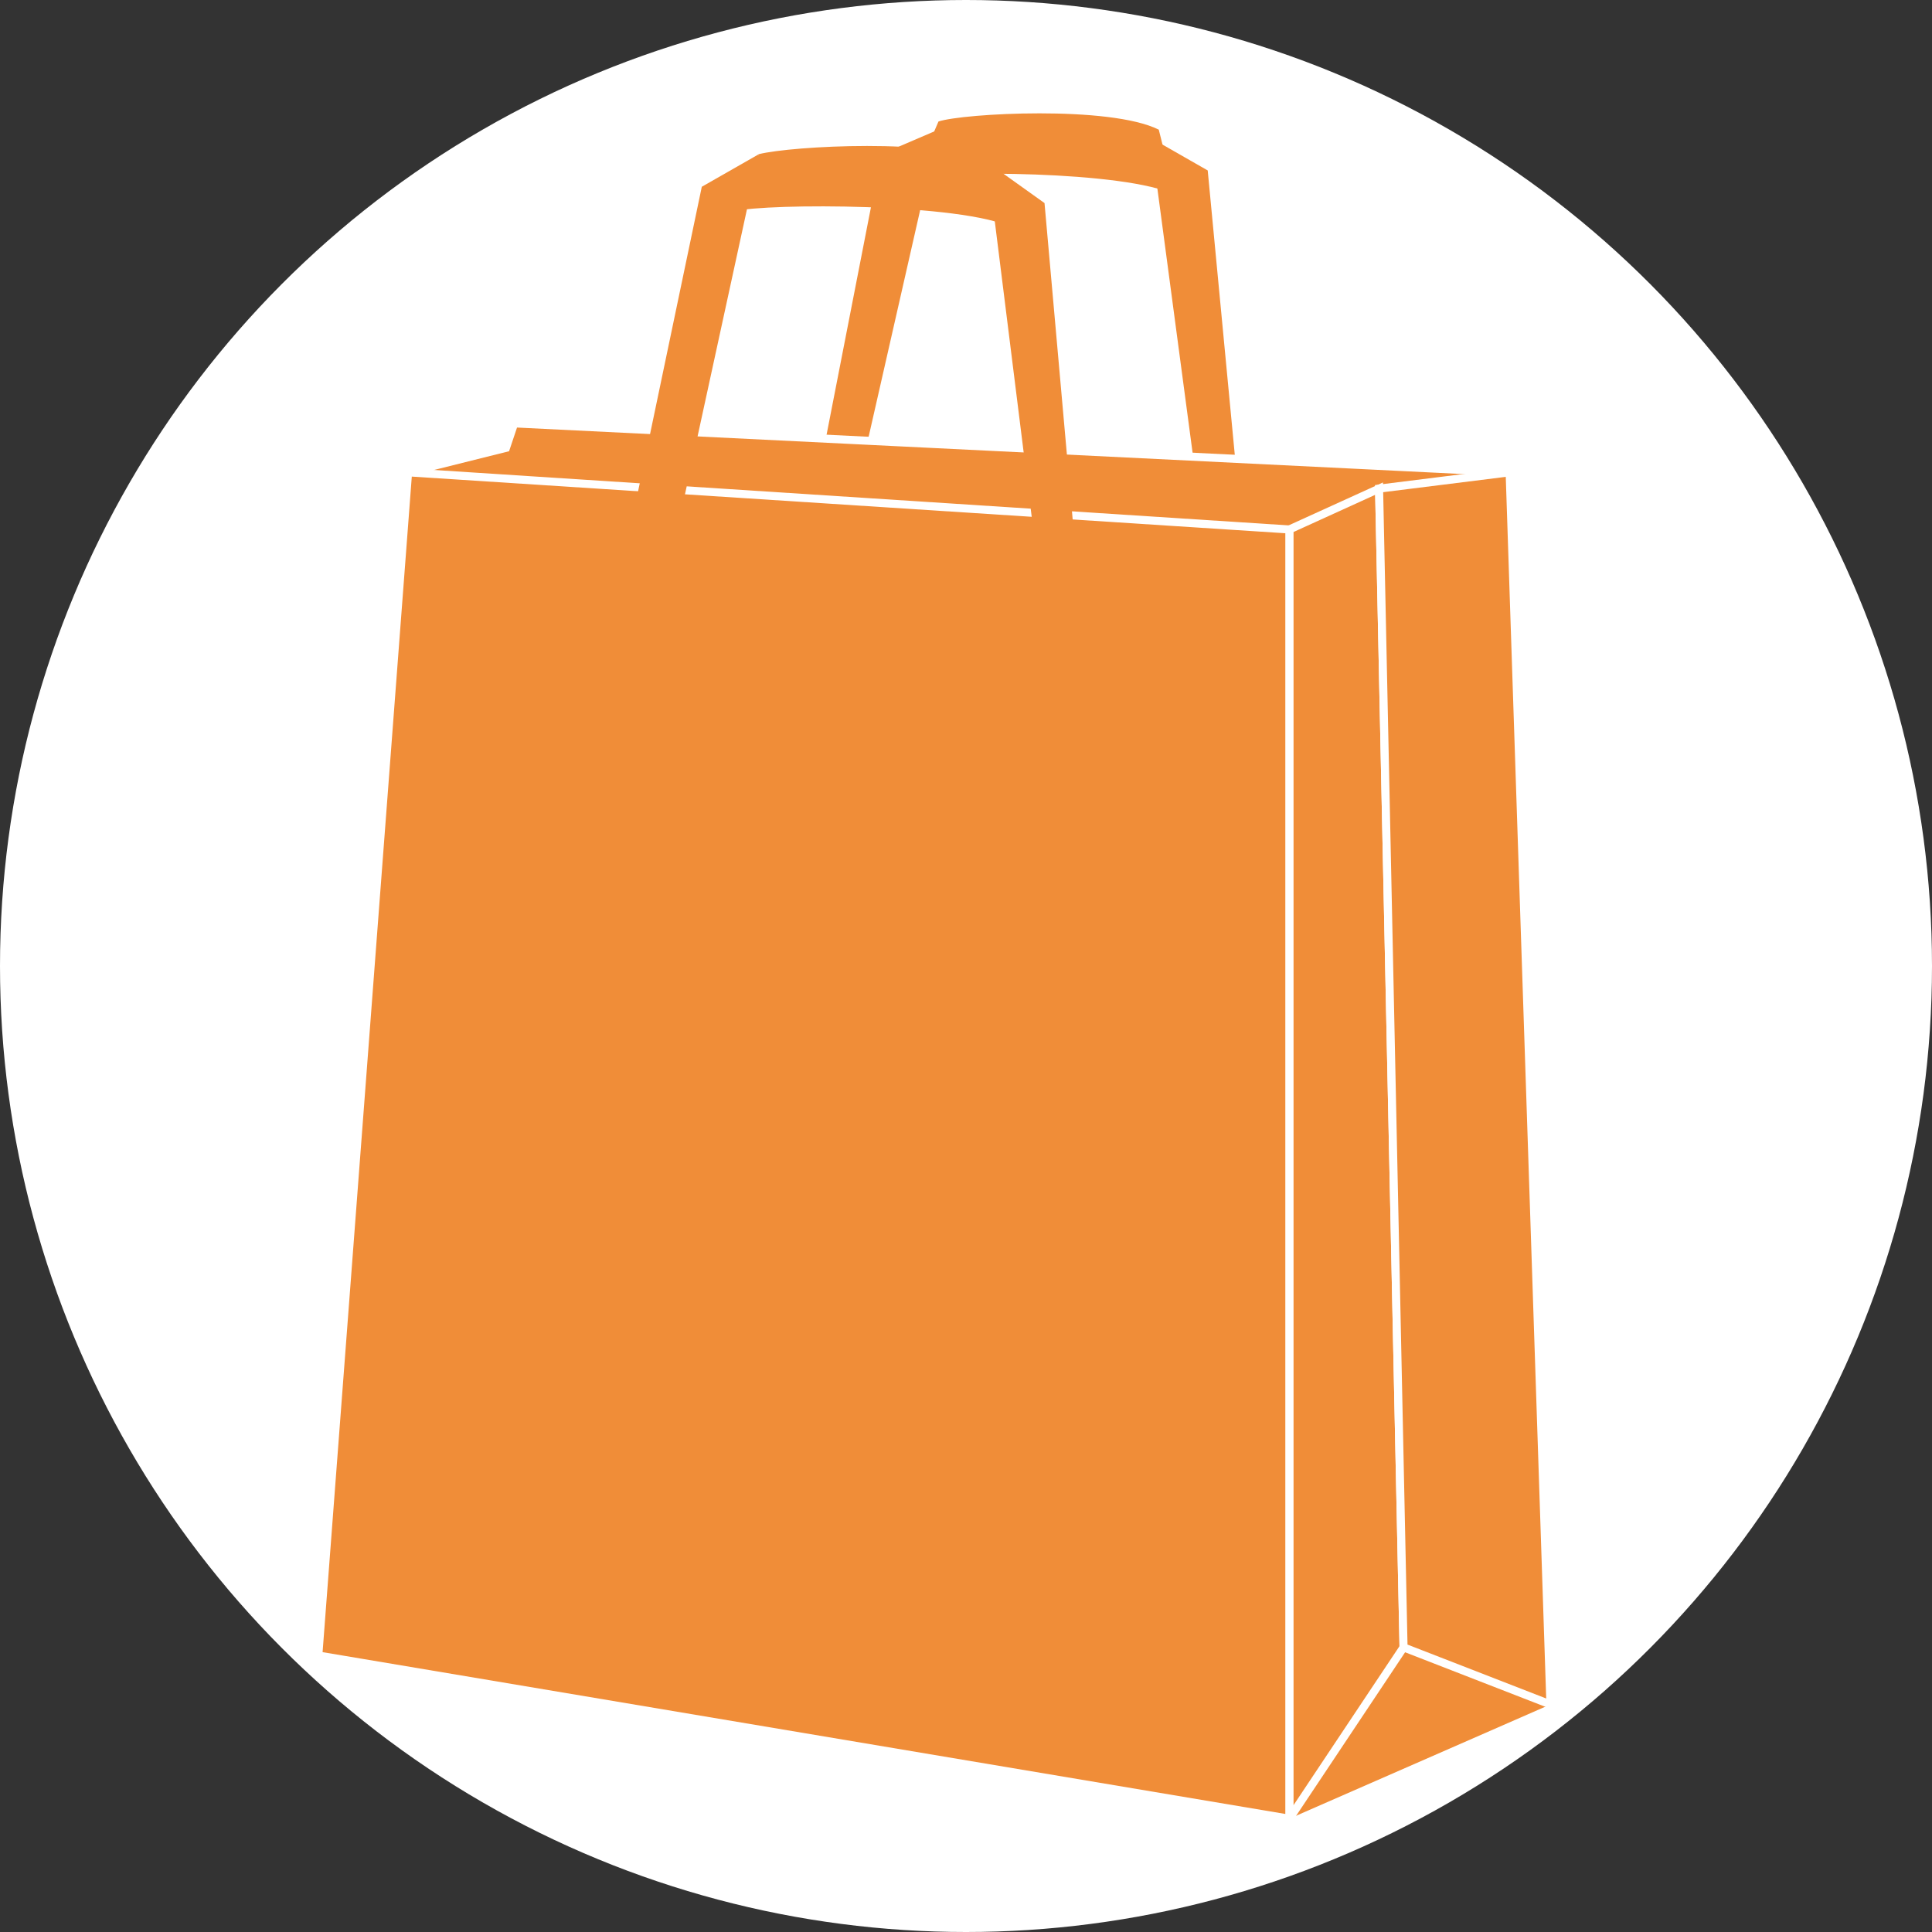
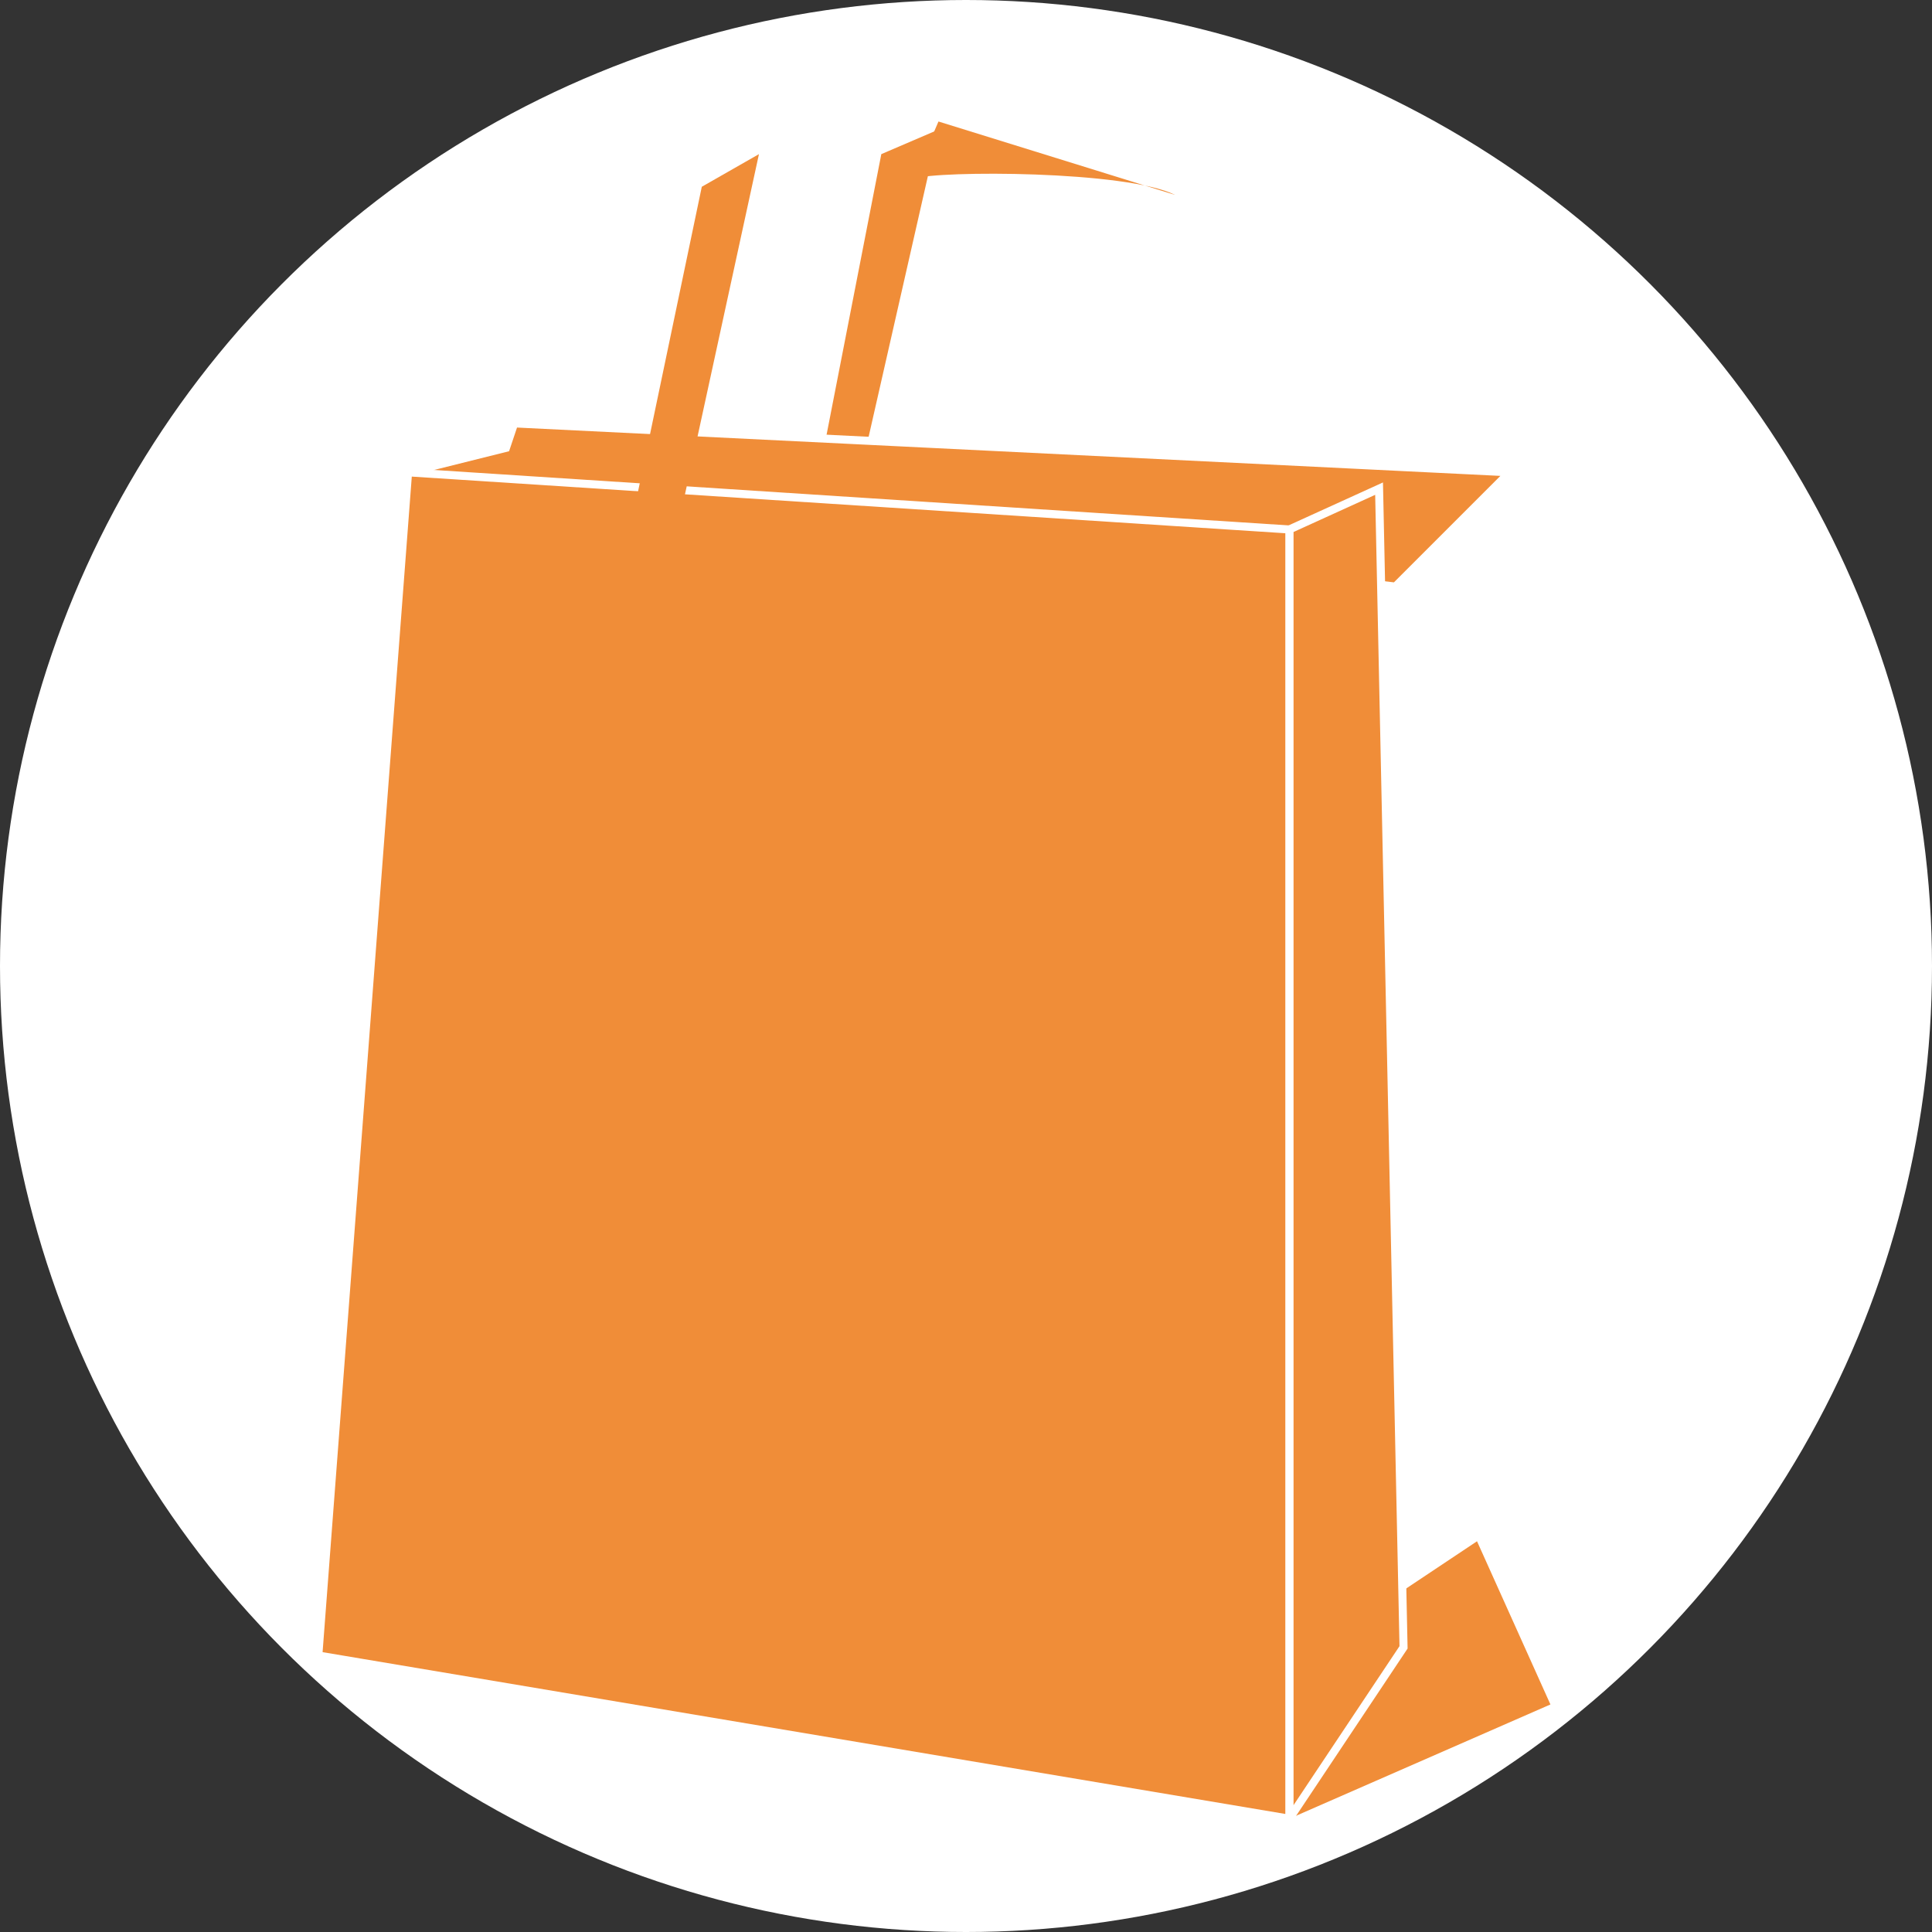
<svg xmlns="http://www.w3.org/2000/svg" version="1.1" id="レイヤー_1" x="0px" y="0px" width="36px" height="36px" viewBox="0 0 36 36" style="enable-background:new 0 0 36 36;" xml:space="preserve">
  <rect x="0" y="0" width="36" height="36" fill="#333333" stroke="none" />
  <style type="text/css">
	.st0{fill:#FFFFFF;}
	.st1{fill:#F08D38;}
	.st2{fill:#F08D38;stroke:#FFFFFF;stroke-width:0.15;stroke-miterlimit:10;}
	.st3{fill:none;stroke:#FFFFFF;stroke-width:0.15;stroke-miterlimit:10;}
</style>
  <g>
    <circle class="st0" cx="18" cy="18" r="18" />
  </g>
  <g>
    <g>
      <g>
-         <path class="st1" d="M21.896,3.632c-0.912-0.456-4.409-0.456-4.865-0.304l0.456-1.064c0.456-0.152,3.193-0.304,4.105,0.152     L21.896,3.632z" />
+         <path class="st1" d="M21.896,3.632c-0.912-0.456-4.409-0.456-4.865-0.304l0.456-1.064L21.896,3.632z" />
      </g>
      <g>
        <polygon class="st1" points="15.206,9.105 16.422,2.872 17.487,2.415 15.966,9.105    " />
      </g>
      <g>
-         <polygon class="st1" points="23.112,9.562 22.504,3.176 21.44,2.568 22.352,9.41    " />
-       </g>
+         </g>
    </g>
    <polygon class="st2" points="7.604,8.801 9.428,8.345 9.581,7.889 28.13,8.801 26.001,10.93 23.417,10.626  " />
    <polygon class="st1" points="24.329,30.848 24.025,33.889 28.89,31.76 27.522,28.719  " />
    <polygon class="st2" points="24.025,9.866 25.697,9.105 26.153,30.696 24.025,33.889  " />
-     <polygon class="st2" points="25.697,9.105 28.13,8.801 28.89,31.76 26.153,30.696  " />
    <g>
      <g>
        <g>
          <polygon id="SVGID_00000126310278884851800080000008993620453259309959_" class="st1" points="7.604,8.801 24.025,9.866       24.025,33.889 5.931,30.848     " />
        </g>
        <g>
          <polygon id="SVGID_00000176736560050227049500000011653103130458475186_" class="st3" points="7.604,8.801 24.025,9.866       24.025,33.889 5.931,30.848     " />
        </g>
      </g>
    </g>
    <g>
      <g>
-         <path class="st1" d="M18.855,4.24c-0.912-0.456-4.561-0.456-5.169-0.304l0.456-1.064c0.608-0.152,3.345-0.304,4.257,0.152     L18.855,4.24z" />
-       </g>
+         </g>
      <g>
        <polygon class="st1" points="11.709,10.018 13.077,3.48 14.142,2.872 12.621,9.866    " />
      </g>
      <g>
-         <polygon class="st1" points="20.072,10.626 19.463,3.784 18.399,3.024 19.311,10.322    " />
-       </g>
+         </g>
    </g>
  </g>
</svg>